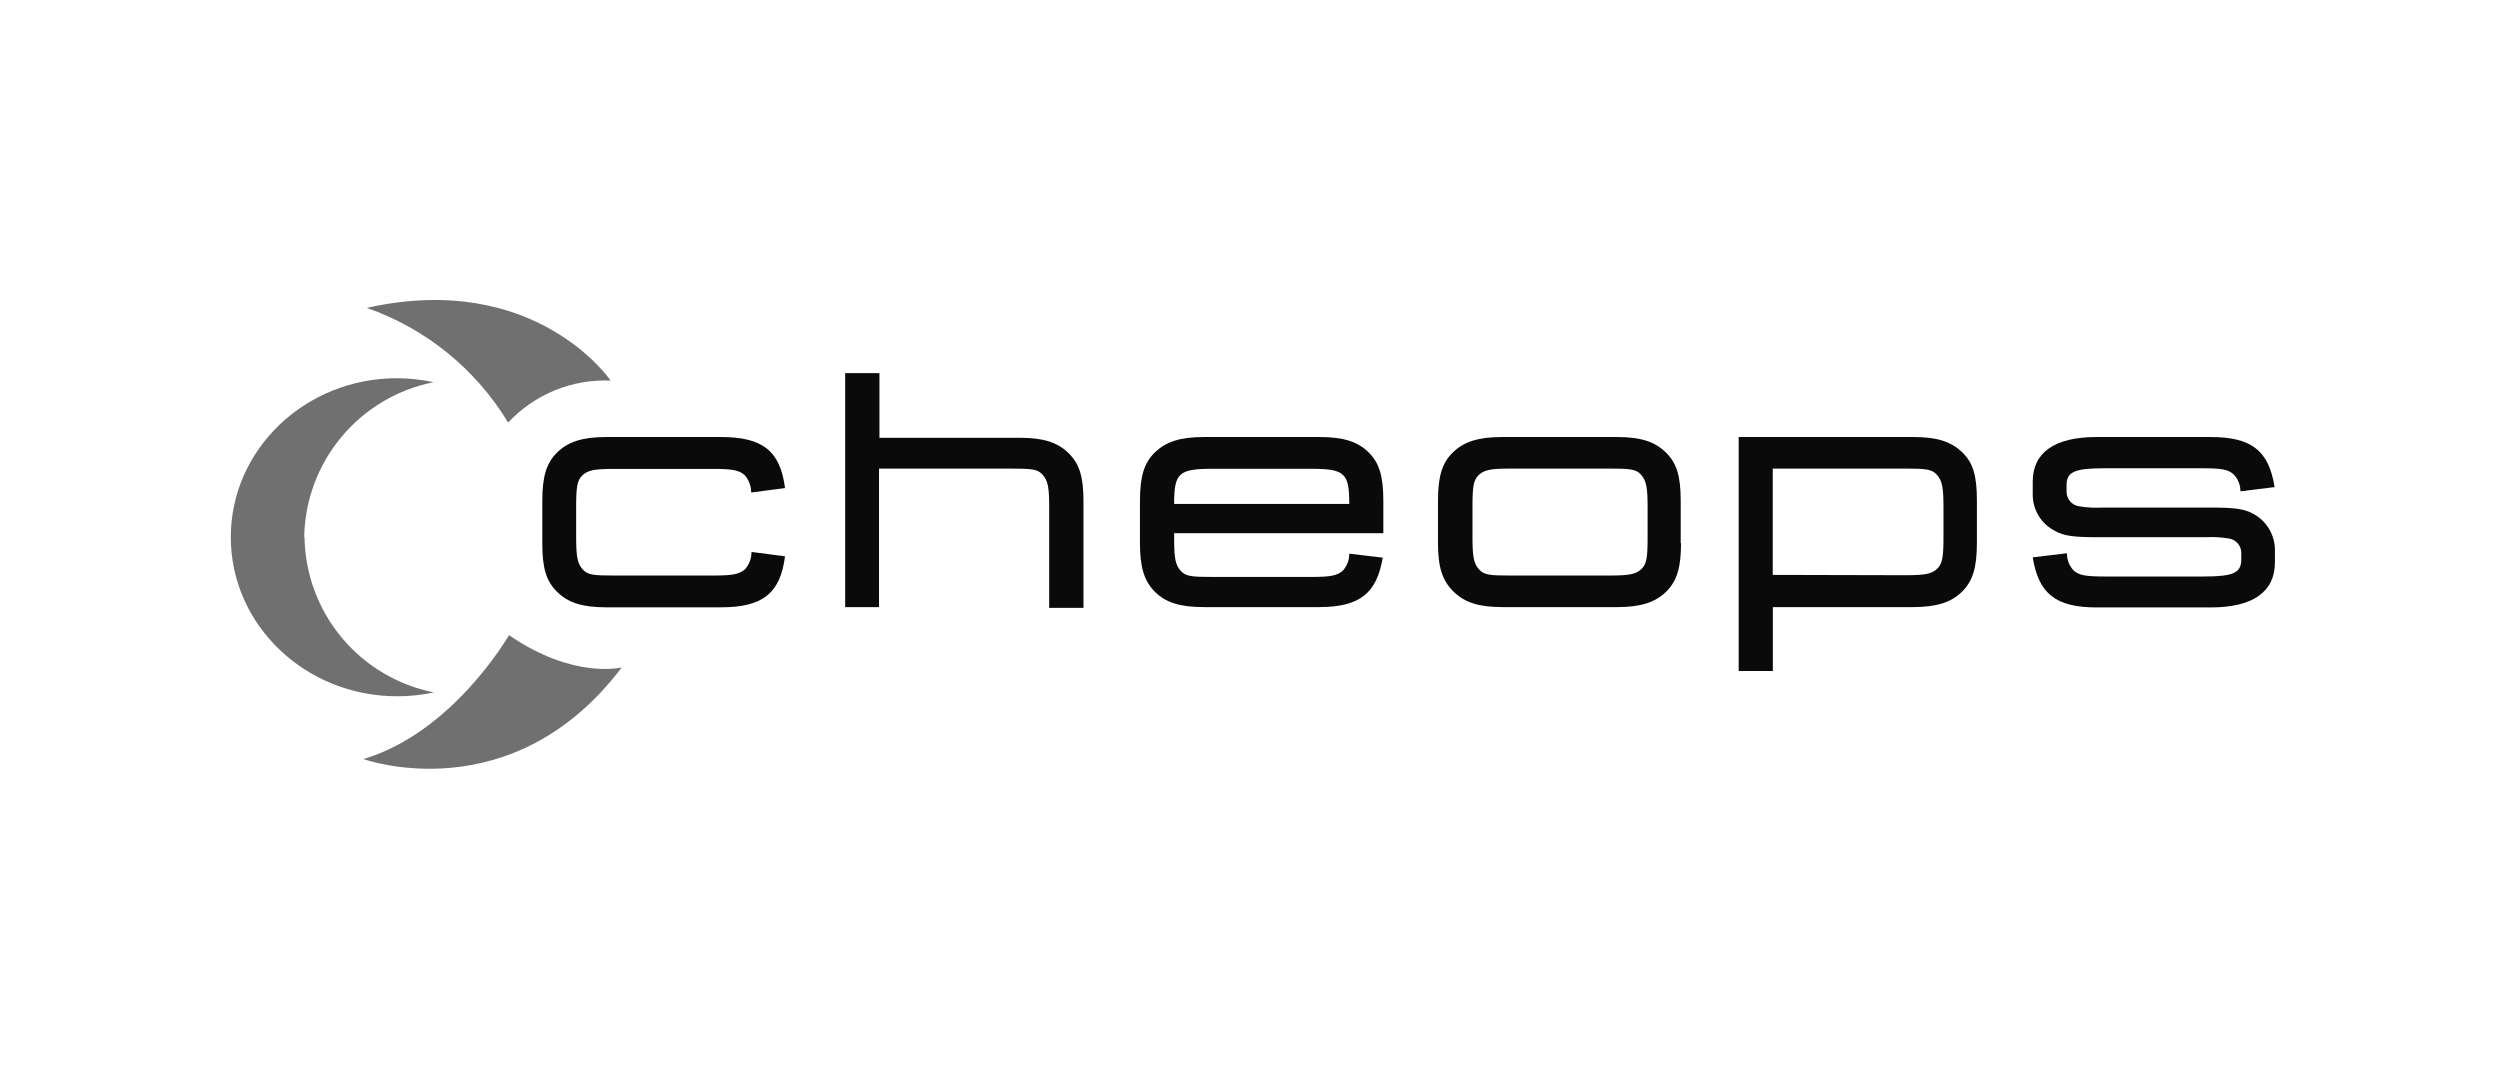
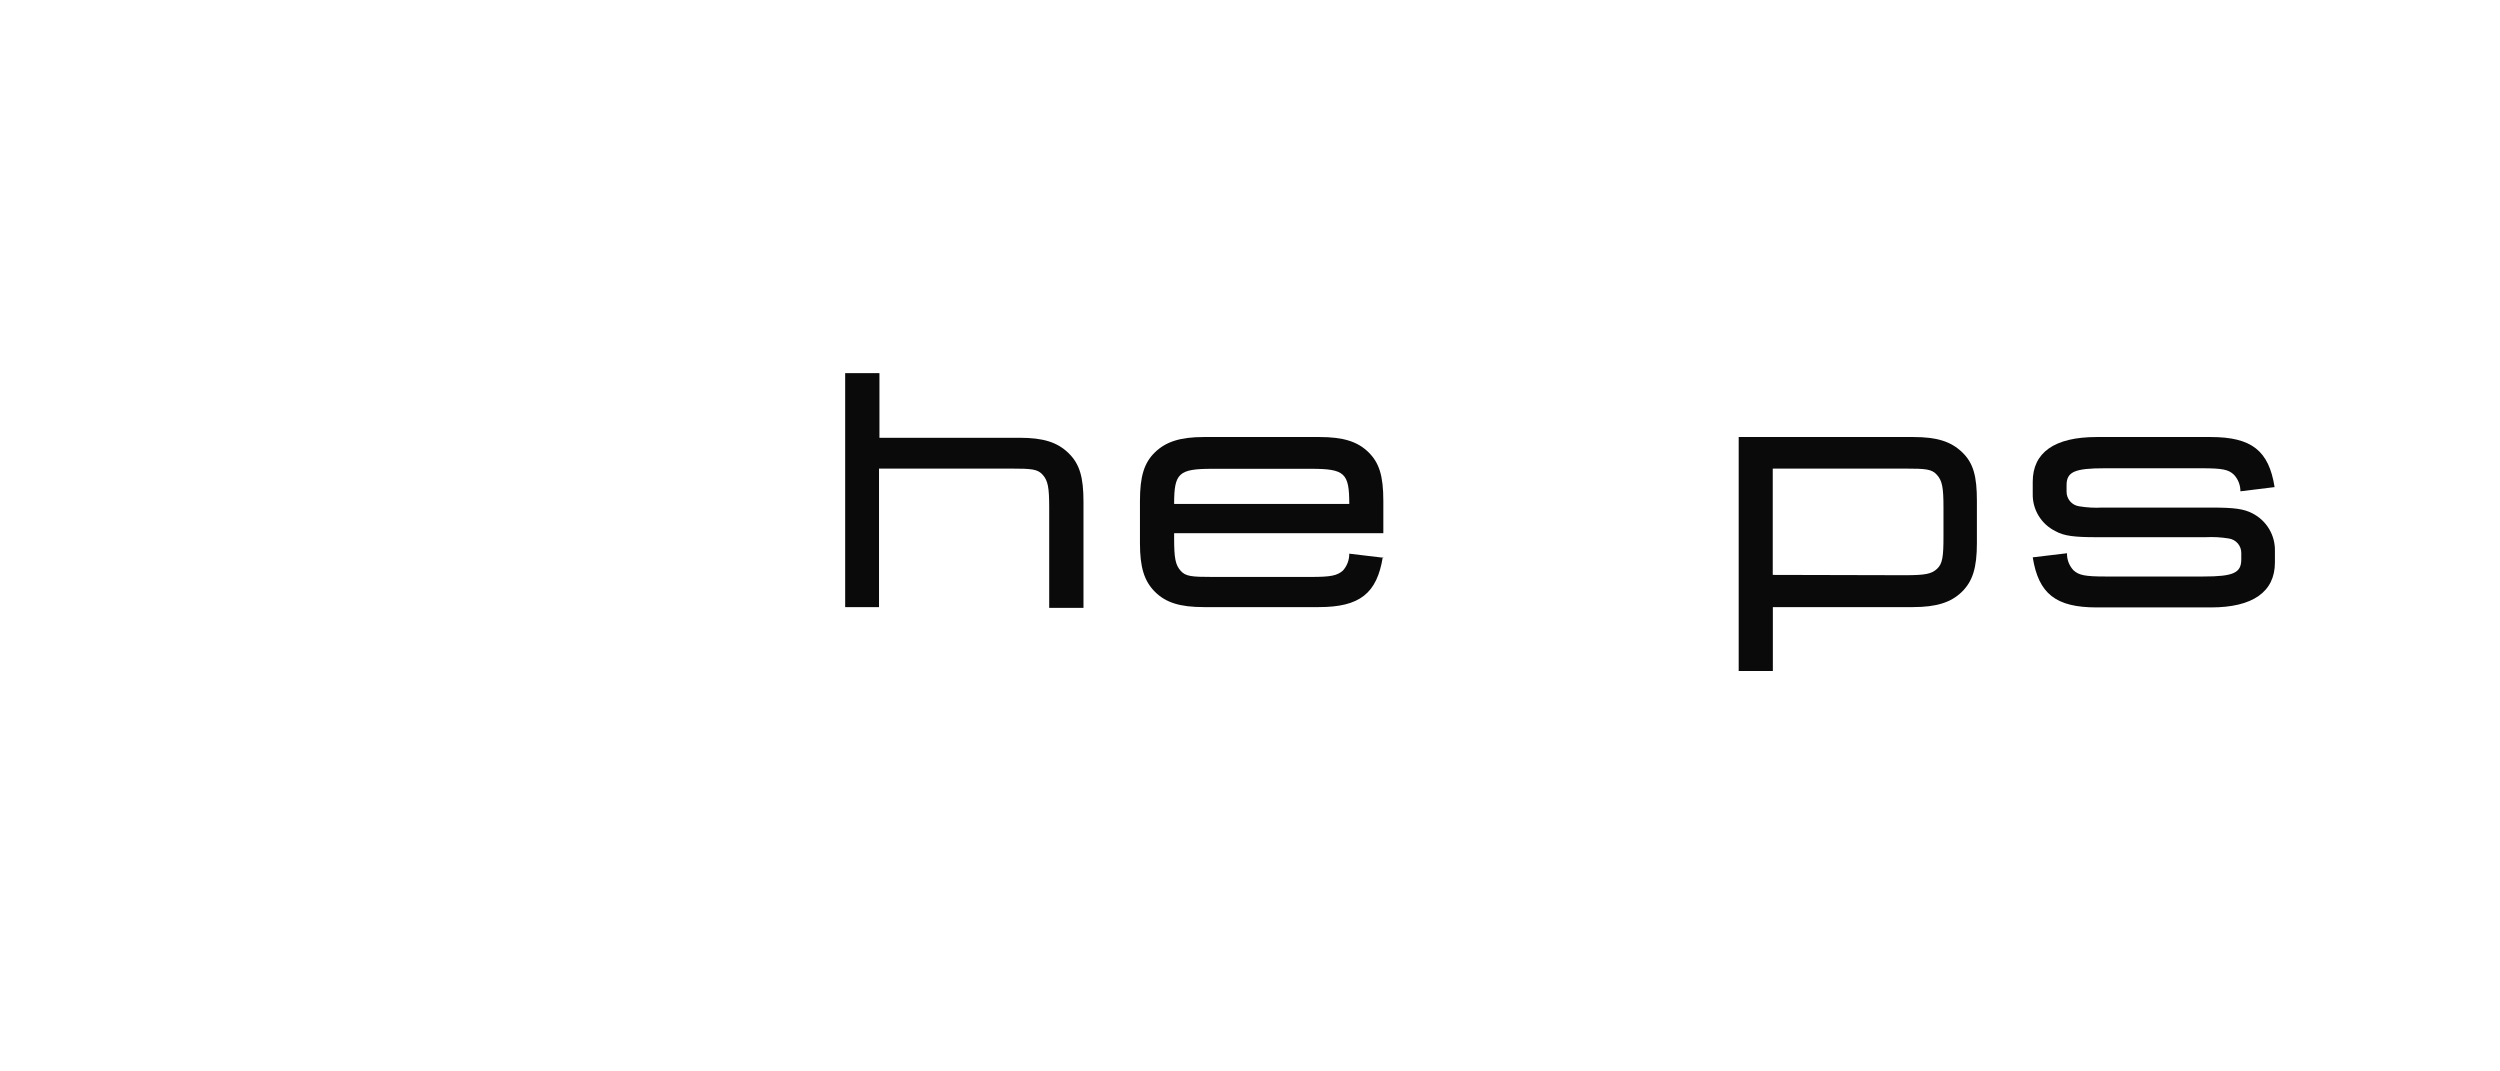
<svg xmlns="http://www.w3.org/2000/svg" width="350" height="150" viewBox="0 0 350 150" fill="none">
  <path d="M313.659 68.829C313.675 67.952 313.35 67.104 312.754 66.461C311.999 65.737 311.154 65.557 308.227 65.557H294.646C290.451 65.557 289.32 66.054 289.32 67.924V68.829C289.314 69.324 289.489 69.805 289.81 70.182C290.132 70.559 290.58 70.807 291.07 70.879C292.137 71.058 293.219 71.119 294.299 71.061H309.585C312.799 71.061 314.112 71.241 315.319 71.86C316.293 72.35 317.107 73.106 317.668 74.04C318.229 74.974 318.513 76.048 318.488 77.137V78.751C318.488 82.852 315.395 85.039 309.54 85.039H293.53C287.811 85.039 285.396 83.124 284.582 78.027L289.38 77.454C289.357 78.329 289.677 79.178 290.27 79.822C291.025 80.53 291.87 80.711 294.797 80.711H308.453C312.694 80.711 313.78 80.214 313.78 78.299V77.454C313.792 76.955 313.621 76.469 313.298 76.088C312.976 75.707 312.524 75.458 312.03 75.388C310.963 75.213 309.88 75.152 308.8 75.207H293.484C290.466 75.207 288.958 75.041 287.765 74.363C286.79 73.885 285.972 73.139 285.408 72.212C284.844 71.284 284.557 70.215 284.582 69.13V67.442C284.582 63.37 287.599 61.184 293.53 61.184H309.495C315.229 61.184 317.643 63.099 318.443 68.195L313.659 68.784" fill="#0A0A0A" />
  <path d="M267.862 61.184C271.167 61.184 273.129 61.802 274.713 63.325C276.297 64.848 276.765 66.718 276.765 70.126V76.052C276.765 79.46 276.177 81.375 274.668 82.852C273.159 84.33 271.122 84.994 267.817 84.994H248.2V93.936H243.417V61.184H267.862ZM266.655 80.53C269.567 80.53 270.412 80.349 271.182 79.641C271.952 78.932 272.087 77.937 272.087 75.117V71.015C272.087 68.241 271.906 67.306 271.182 66.492C270.458 65.677 269.673 65.602 266.655 65.602H248.185V80.485L266.655 80.53Z" fill="#0A0A0A" />
-   <path d="M235.344 76.052C235.344 79.46 234.771 81.375 233.247 82.852C231.723 84.33 229.716 84.994 226.411 84.994H210.371C207.066 84.994 205.089 84.375 203.52 82.852C201.951 81.329 201.317 79.46 201.317 76.052V70.126C201.317 66.718 201.89 64.803 203.414 63.325C204.938 61.847 206.96 61.184 210.265 61.184H226.366C229.67 61.184 231.632 61.802 233.201 63.325C234.771 64.848 235.299 66.718 235.299 70.126V76.052M206.146 75.162C206.146 77.937 206.327 78.871 207.036 79.686C207.745 80.5 208.545 80.576 211.563 80.576H225.249C228.146 80.576 229.006 80.394 229.776 79.686C230.546 78.977 230.666 77.982 230.666 75.162V71.015C230.666 68.241 230.485 67.306 229.776 66.492C229.067 65.677 228.267 65.602 225.249 65.602H211.563C208.65 65.602 207.805 65.783 207.036 66.492C206.266 67.2 206.146 68.195 206.146 71.015V75.162Z" fill="#0A0A0A" />
  <path d="M193.591 77.982C192.776 83.079 190.362 84.994 184.643 84.994H168.542C165.223 84.994 163.216 84.375 161.692 82.852C160.168 81.329 159.594 79.384 159.594 76.052V70.126C159.594 66.718 160.168 64.803 161.692 63.325C163.216 61.847 165.223 61.184 168.542 61.184H184.719C188.023 61.184 190.03 61.802 191.554 63.28C193.078 64.757 193.667 66.582 193.667 70.126V74.649H164.378V75.358C164.378 78.133 164.559 79.067 165.268 79.882C165.977 80.696 166.777 80.772 169.795 80.772H183.481C186.333 80.772 187.193 80.591 188.008 79.882C188.59 79.231 188.907 78.387 188.898 77.514L193.697 78.087M188.898 70.548C188.898 66.22 188.265 65.632 183.542 65.632H169.75C165.011 65.632 164.378 66.22 164.378 70.548H188.898Z" fill="#0A0A0A" />
  <path d="M118.324 52.242H123.122V61.289H142.739C146.059 61.289 148.02 61.907 149.59 63.431C151.159 64.954 151.687 66.823 151.687 70.231V85.099H146.888V71.015C146.888 68.241 146.707 67.306 145.998 66.492C145.289 65.677 144.489 65.602 141.471 65.602H123.062V84.994H118.324V52.242Z" fill="#0A0A0A" />
-   <path d="M109.904 77.876C109.24 83.064 106.78 85.024 100.956 85.024H84.87C81.55 85.024 79.589 84.406 78.019 82.883C76.45 81.36 75.922 79.49 75.922 76.082V70.126C75.922 66.718 76.495 64.803 78.019 63.325C79.543 61.847 81.55 61.184 84.87 61.184H100.956C106.78 61.184 109.24 63.144 109.904 68.331L105.166 68.949C105.165 68.065 104.849 67.21 104.275 66.537C103.461 65.828 102.661 65.647 99.749 65.647H86.077C83.165 65.647 82.32 65.828 81.55 66.537C80.781 67.245 80.66 68.241 80.66 71.061V75.162C80.66 77.937 80.841 78.871 81.55 79.686C82.26 80.5 83.059 80.575 86.077 80.575H99.794C102.661 80.575 103.461 80.394 104.321 79.686C104.898 79.015 105.214 78.158 105.211 77.273L109.949 77.891" fill="#0A0A0A" />
-   <path d="M51.341 43.103C75.001 37.81 85.489 53.282 85.489 53.282C82.813 53.167 80.145 53.633 77.667 54.648C75.19 55.663 72.962 57.204 71.138 59.163C66.614 51.667 59.611 45.986 51.341 43.103ZM87.043 93.438C87.043 93.438 80.298 95.157 71.259 88.914C71.259 88.914 63.518 102.485 50.888 106.27C50.888 106.27 71.697 113.81 87.103 93.362M42.589 75.207C42.672 70.067 44.514 65.111 47.809 61.163C51.103 57.215 55.651 54.513 60.696 53.508C59.011 53.138 57.291 52.951 55.566 52.95C42.739 52.95 32.312 62.917 32.312 75.207C32.312 87.496 42.739 97.479 55.611 97.479C57.336 97.483 59.056 97.301 60.741 96.936C55.697 95.931 51.149 93.229 47.854 89.281C44.559 85.333 42.717 80.377 42.634 75.237" fill="#707070" />
</svg>